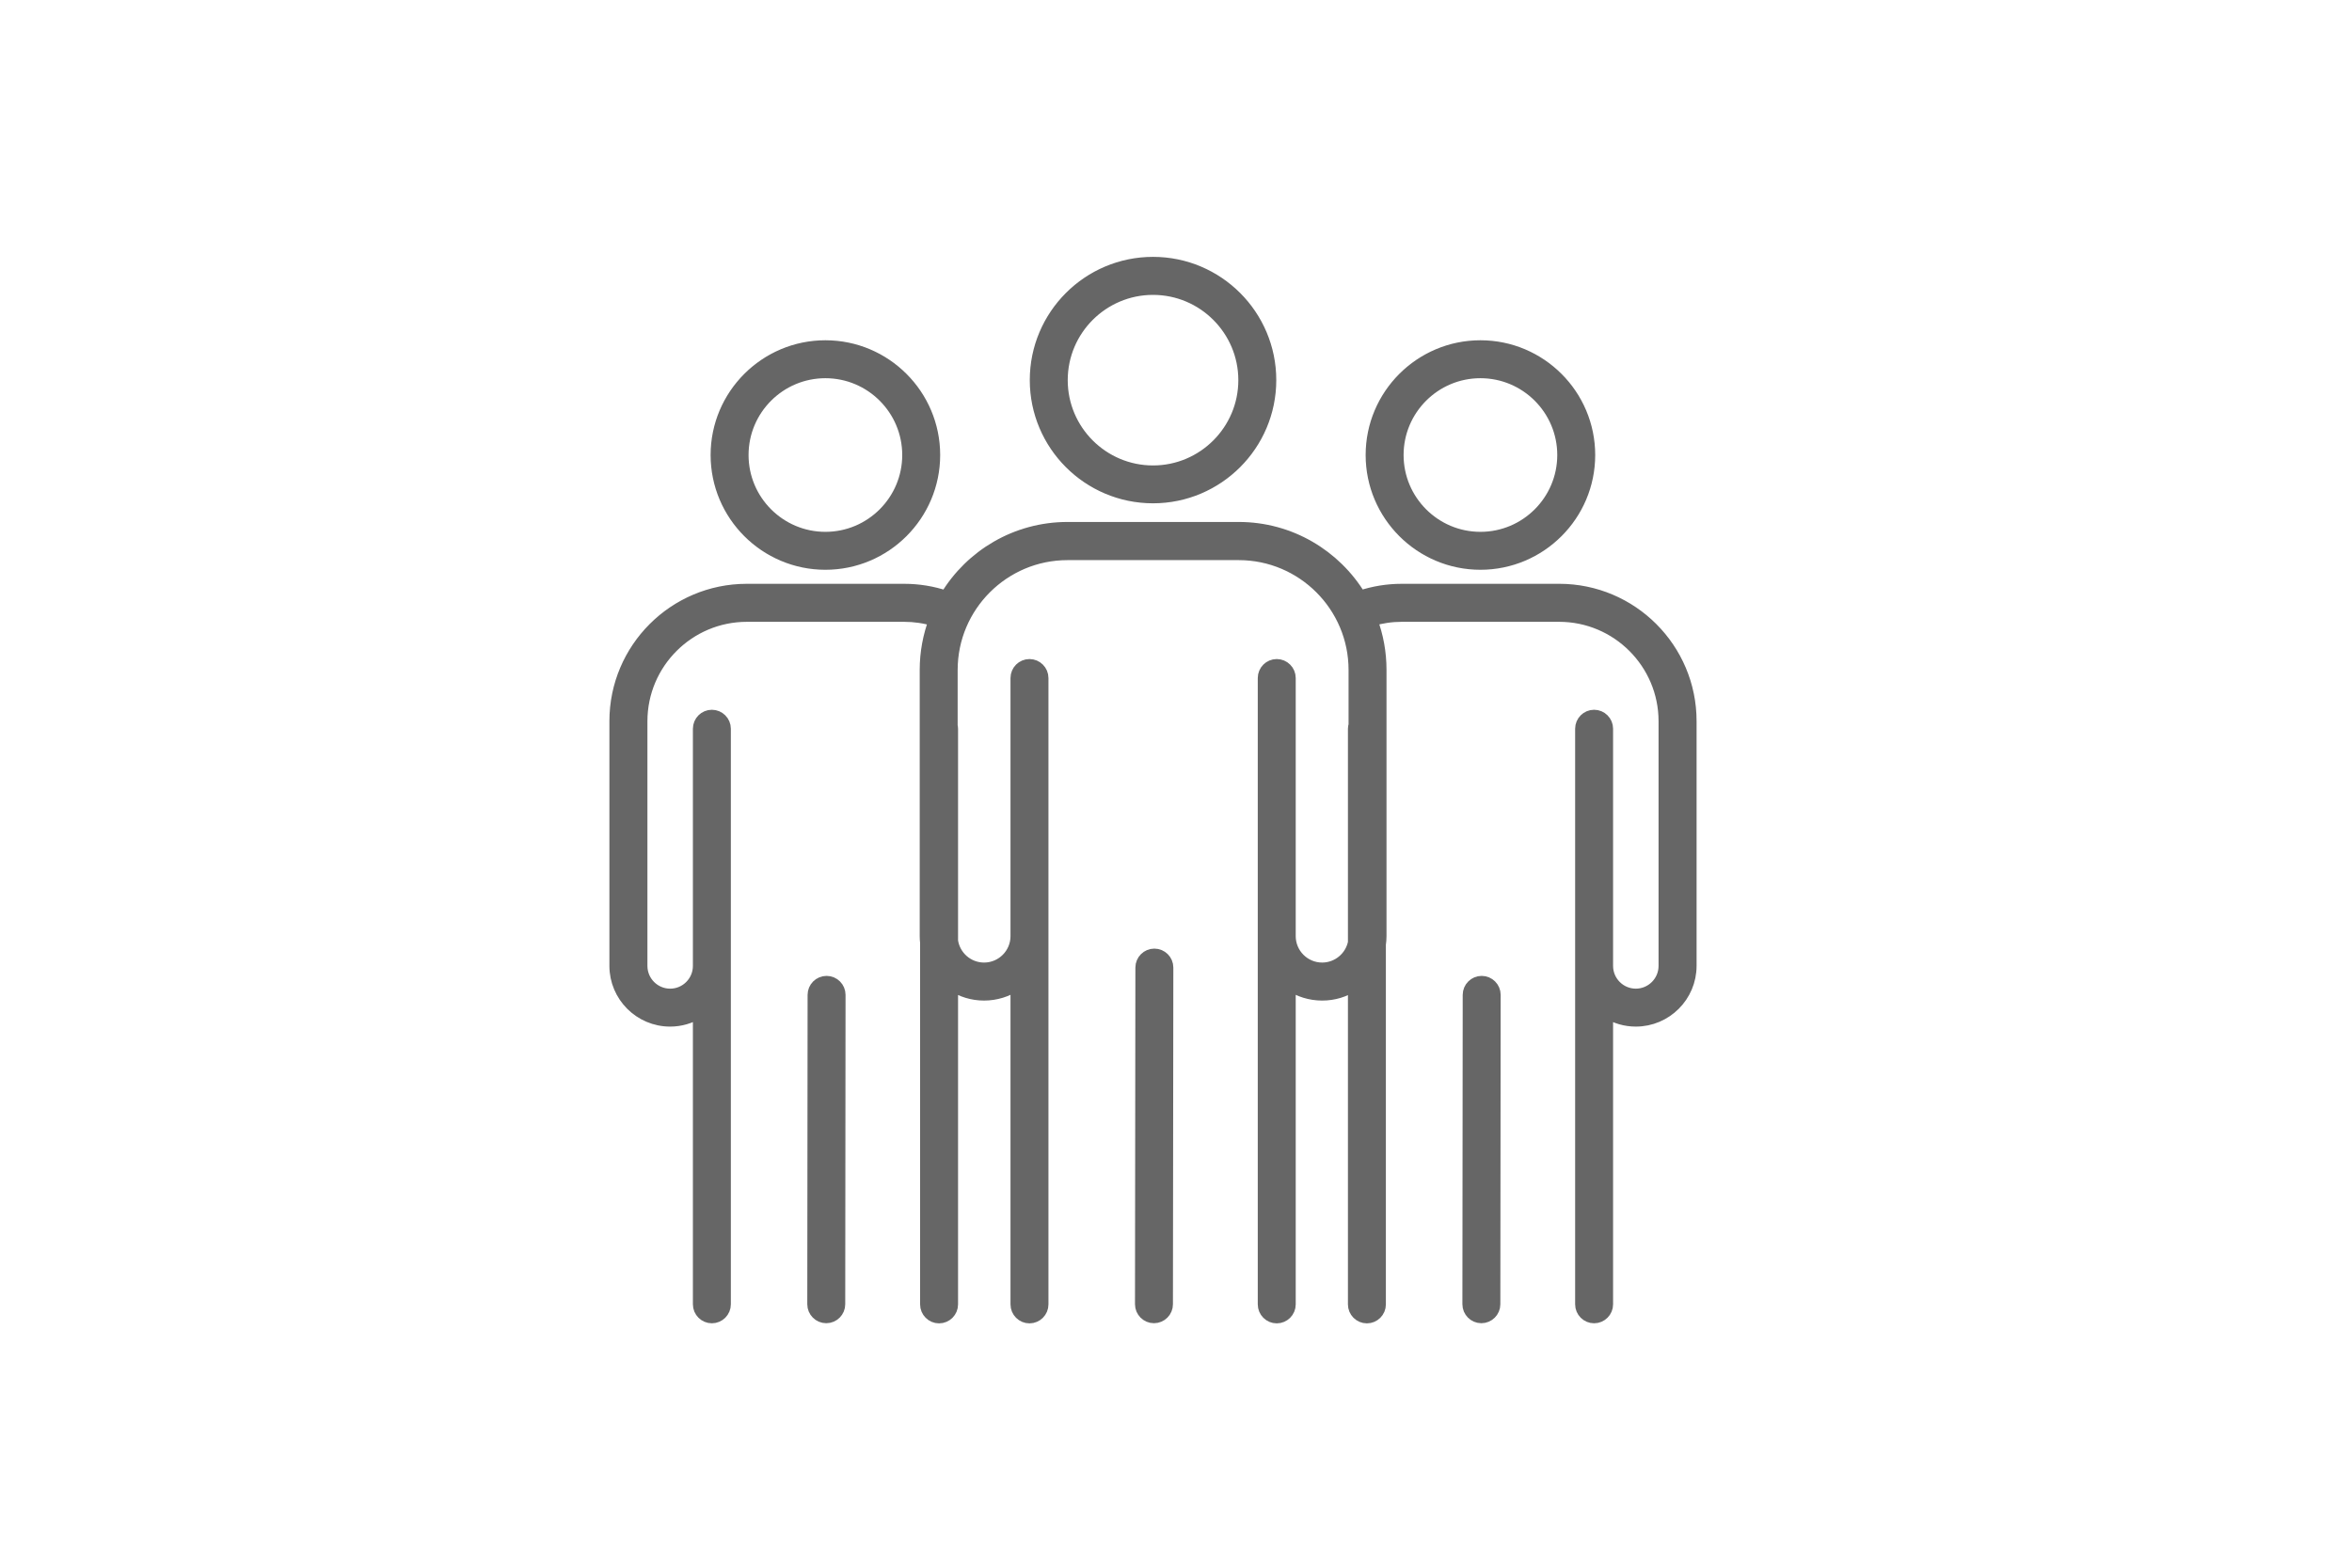
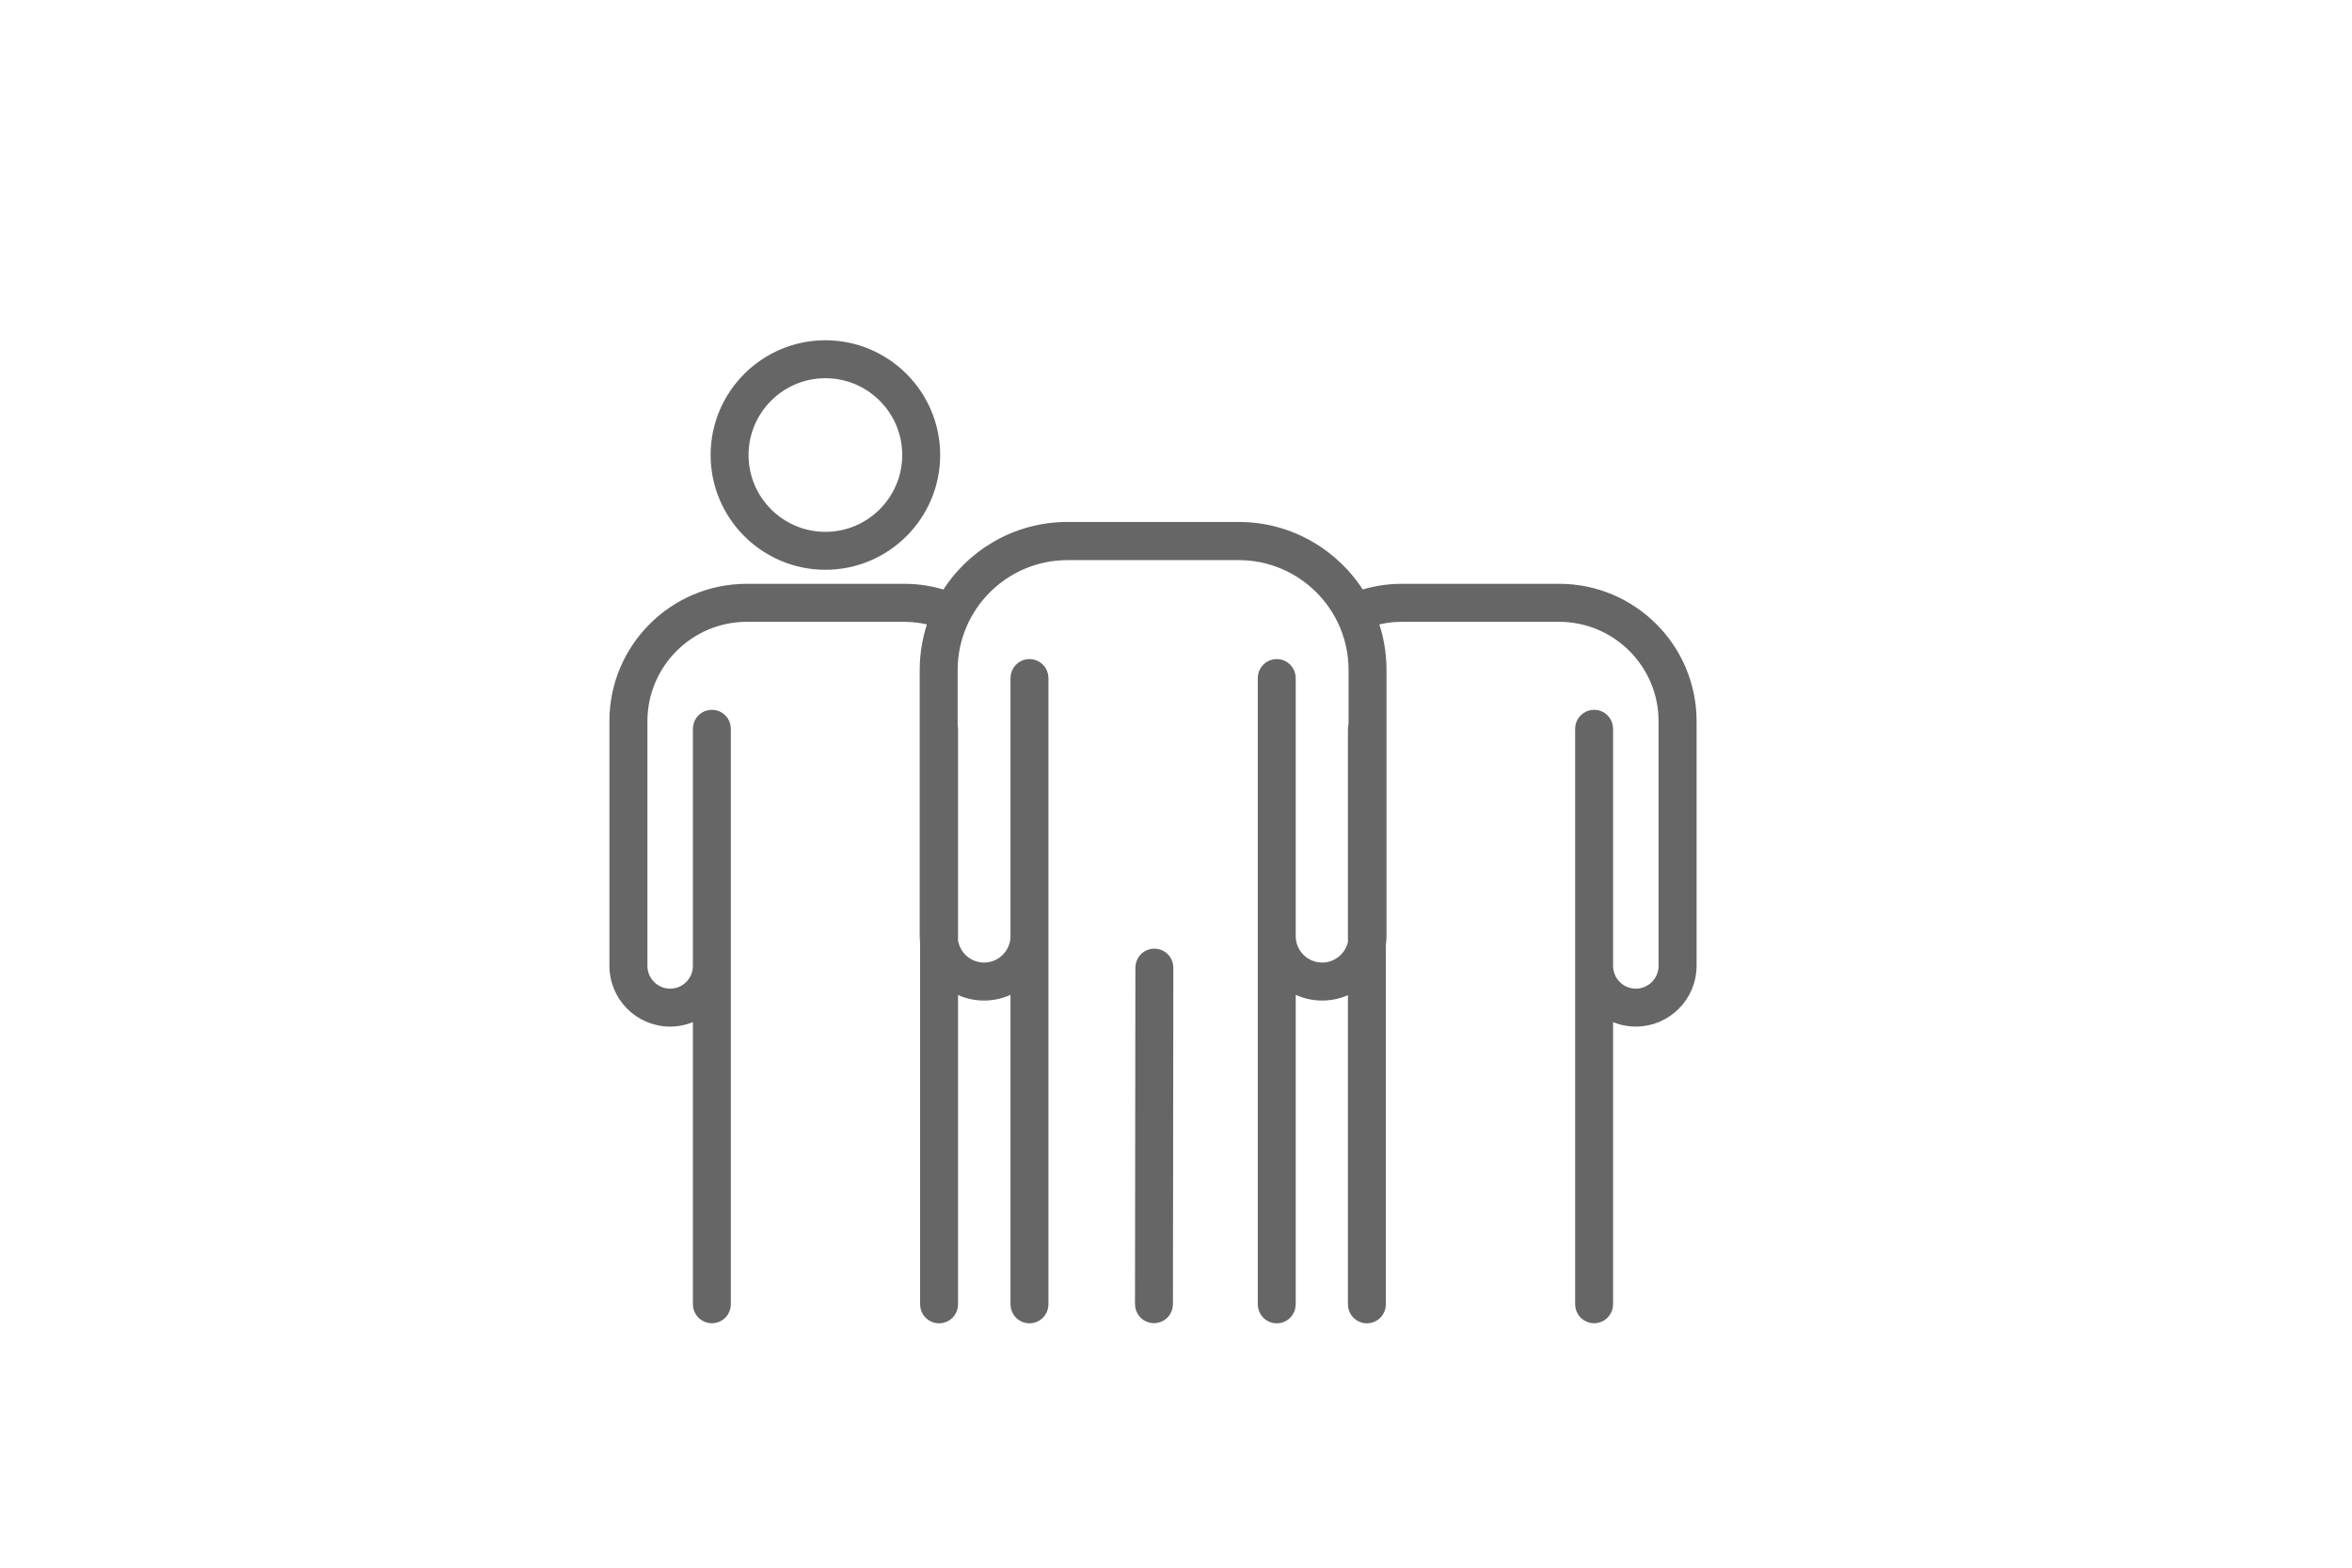
<svg xmlns="http://www.w3.org/2000/svg" id="icons" viewBox="0 0 300 200">
  <defs>
    <style>
      .cls-1 {
        fill: #666;
        stroke: #666;
        stroke-linejoin: round;
        stroke-width: 1.5px;
      }
    </style>
  </defs>
  <g id="Team">
    <g>
-       <path class="cls-1" d="M147.07,63.46c8.25,0,14.97-6.71,14.97-14.97s-6.71-14.97-14.97-14.97-14.97,6.71-14.97,14.97,6.71,14.97,14.97,14.97ZM147.07,36.87c6.41,0,11.63,5.22,11.63,11.63s-5.22,11.63-11.63,11.63-11.63-5.21-11.63-11.63,5.22-11.63,11.63-11.63Z" />
      <path class="cls-1" d="M147.24,121.77h0c-.92,0-1.67.75-1.67,1.67l-.05,42.95c0,.92.75,1.67,1.67,1.67h0c.92,0,1.67-.75,1.67-1.67l.05-42.95c0-.92-.75-1.67-1.67-1.67Z" />
-       <path class="cls-1" d="M188.83,71.94c7.66,0,13.89-6.23,13.89-13.89s-6.23-13.89-13.89-13.89-13.89,6.23-13.89,13.89,6.23,13.89,13.89,13.89ZM188.83,47.5c5.82,0,10.55,4.73,10.55,10.55s-4.73,10.55-10.55,10.55-10.55-4.73-10.55-10.55,4.73-10.55,10.55-10.55Z" />
      <path class="cls-1" d="M198.87,75.23h-20.07c-1.82,0-3.6.29-5.31.86-3.18-5.24-8.93-8.75-15.49-8.75h-21.84c-6.57,0-12.33,3.51-15.5,8.76-1.72-.58-3.51-.87-5.34-.87h-20.07c-9.25,0-16.77,7.52-16.77,16.77v31.22c0,3.86,3.14,7,7,7,1.34,0,2.59-.39,3.65-1.04v37.22c0,.92.75,1.67,1.67,1.67s1.67-.75,1.67-1.67v-73.43c0-.92-.75-1.67-1.67-1.67s-1.67.75-1.67,1.67v30.26c0,2.01-1.64,3.65-3.65,3.65s-3.65-1.64-3.65-3.65v-31.22c0-7.41,6.03-13.43,13.43-13.43h20.07c1.32,0,2.62.19,3.87.57-.73,1.97-1.14,4.09-1.14,6.31v33.97c0,.28.02.55.05.83v46.15c0,.92.75,1.67,1.67,1.67s1.67-.75,1.67-1.67v-40.73c1.17.77,2.57,1.22,4.07,1.22s2.94-.46,4.12-1.25v40.76c0,.92.75,1.67,1.67,1.67s1.67-.75,1.67-1.67v-79.91c0-.92-.75-1.67-1.67-1.67s-1.67.75-1.67,1.67v32.93c0,2.27-1.85,4.12-4.12,4.12-2.07,0-3.78-1.53-4.07-3.52v-27.05c0-.13-.02-.26-.05-.38v-7.13c0-8.14,6.62-14.76,14.76-14.76h21.84c8.14,0,14.76,6.62,14.76,14.76v7.02c-.05.16-.08.32-.08.49v27.27c-.38,1.88-2.05,3.3-4.04,3.3-2.27,0-4.12-1.85-4.12-4.12v-32.93c0-.92-.75-1.67-1.67-1.67s-1.67.75-1.67,1.67v79.91c0,.92.75,1.67,1.67,1.67s1.67-.75,1.67-1.67v-40.76c1.18.79,2.6,1.25,4.12,1.25s2.87-.44,4.04-1.2v40.71c0,.92.75,1.67,1.67,1.67s1.67-.75,1.67-1.67v-45.93c.05-.34.08-.69.08-1.05v-33.97c0-2.22-.4-4.35-1.14-6.32,1.24-.37,2.53-.56,3.84-.56h20.07c7.41,0,13.43,6.03,13.43,13.43v31.22c0,2.01-1.64,3.65-3.65,3.65s-3.65-1.64-3.65-3.65v-30.26c0-.92-.75-1.67-1.67-1.67s-1.67.75-1.67,1.67v73.43c0,.92.75,1.67,1.67,1.67s1.67-.75,1.67-1.67v-37.22c1.06.66,2.31,1.04,3.65,1.04,3.86,0,7-3.14,7-7v-31.22c0-9.25-7.52-16.77-16.77-16.77Z" />
-       <path class="cls-1" d="M188.99,125.25h0c-.92,0-1.67.75-1.67,1.67l-.04,39.47c0,.92.75,1.67,1.67,1.67h0c.92,0,1.67-.75,1.67-1.67l.04-39.47c0-.92-.75-1.67-1.67-1.67Z" />
      <path class="cls-1" d="M105.28,71.94c7.66,0,13.89-6.23,13.89-13.89s-6.23-13.89-13.89-13.89-13.89,6.23-13.89,13.89,6.23,13.89,13.89,13.89ZM105.28,47.5c5.82,0,10.55,4.73,10.55,10.55s-4.73,10.55-10.55,10.55-10.55-4.73-10.55-10.55,4.73-10.55,10.55-10.55Z" />
-       <path class="cls-1" d="M105.43,125.25h0c-.92,0-1.67.75-1.67,1.67l-.04,39.47c0,.92.75,1.67,1.67,1.67h0c.92,0,1.67-.75,1.67-1.67l.04-39.47c0-.92-.75-1.67-1.67-1.67Z" />
    </g>
  </g>
</svg>